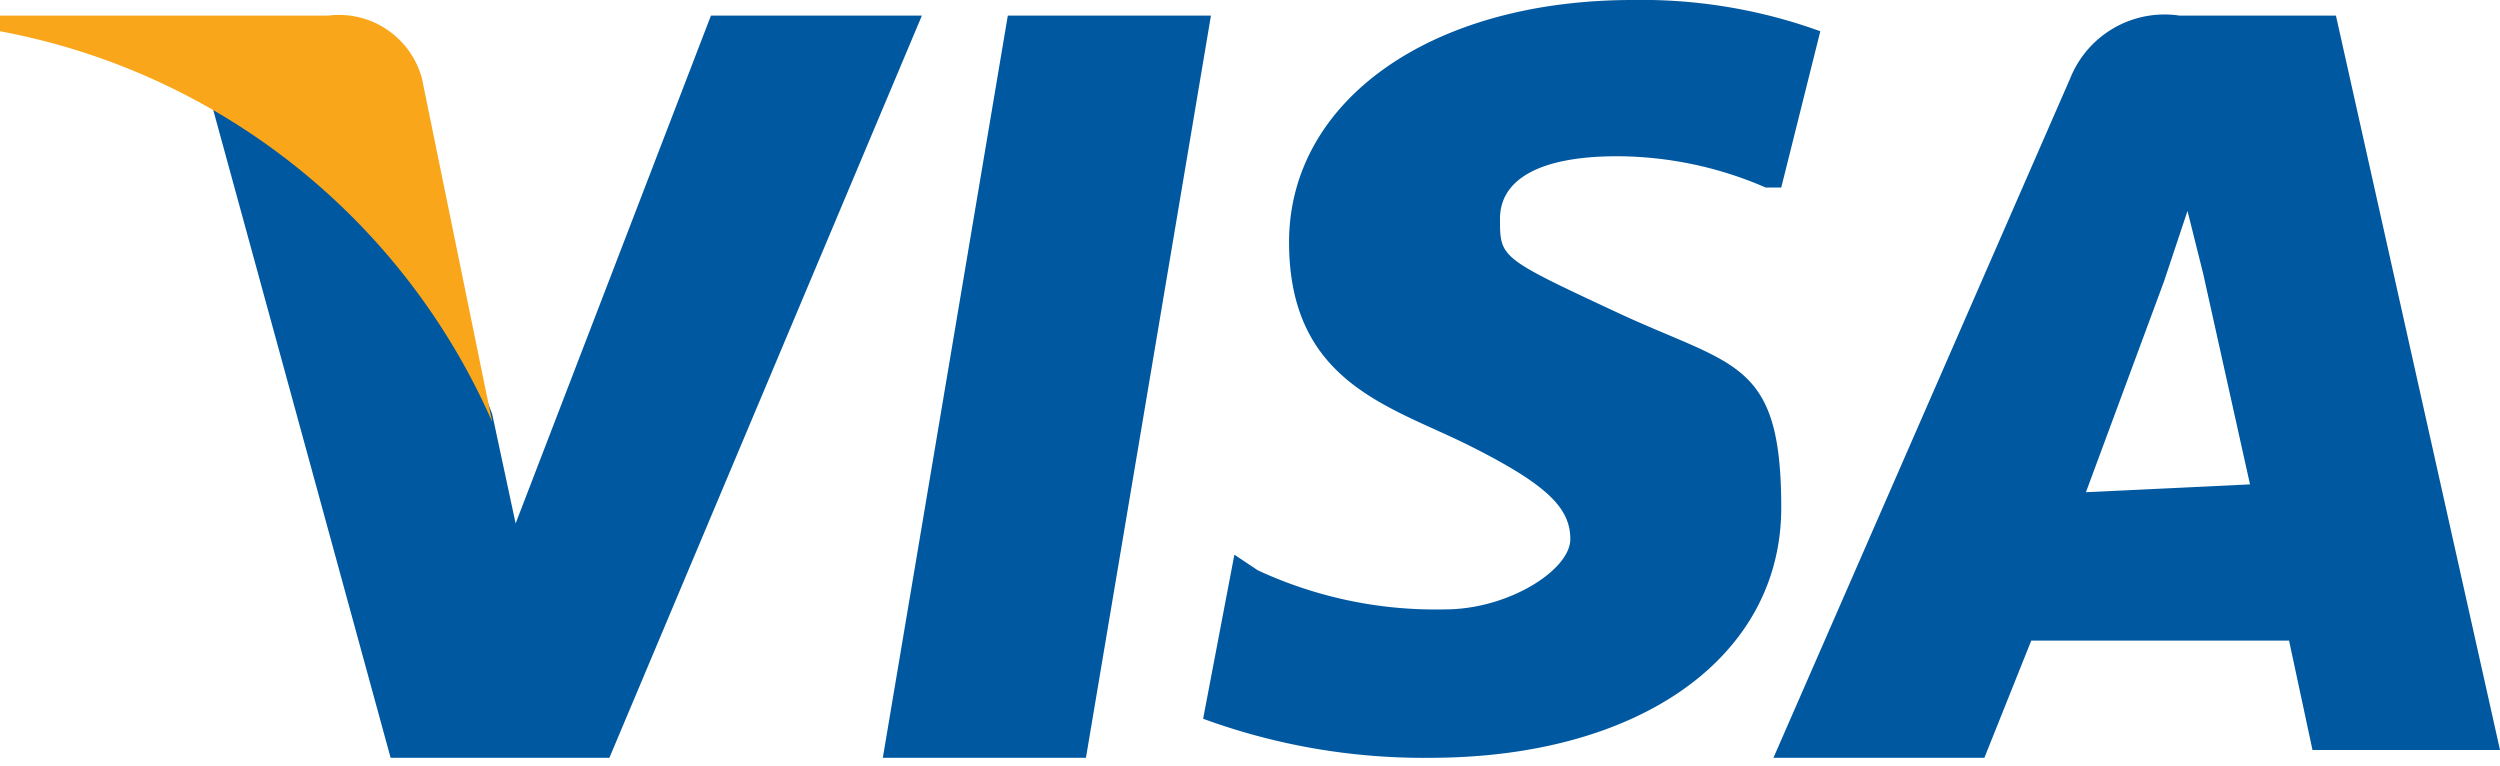
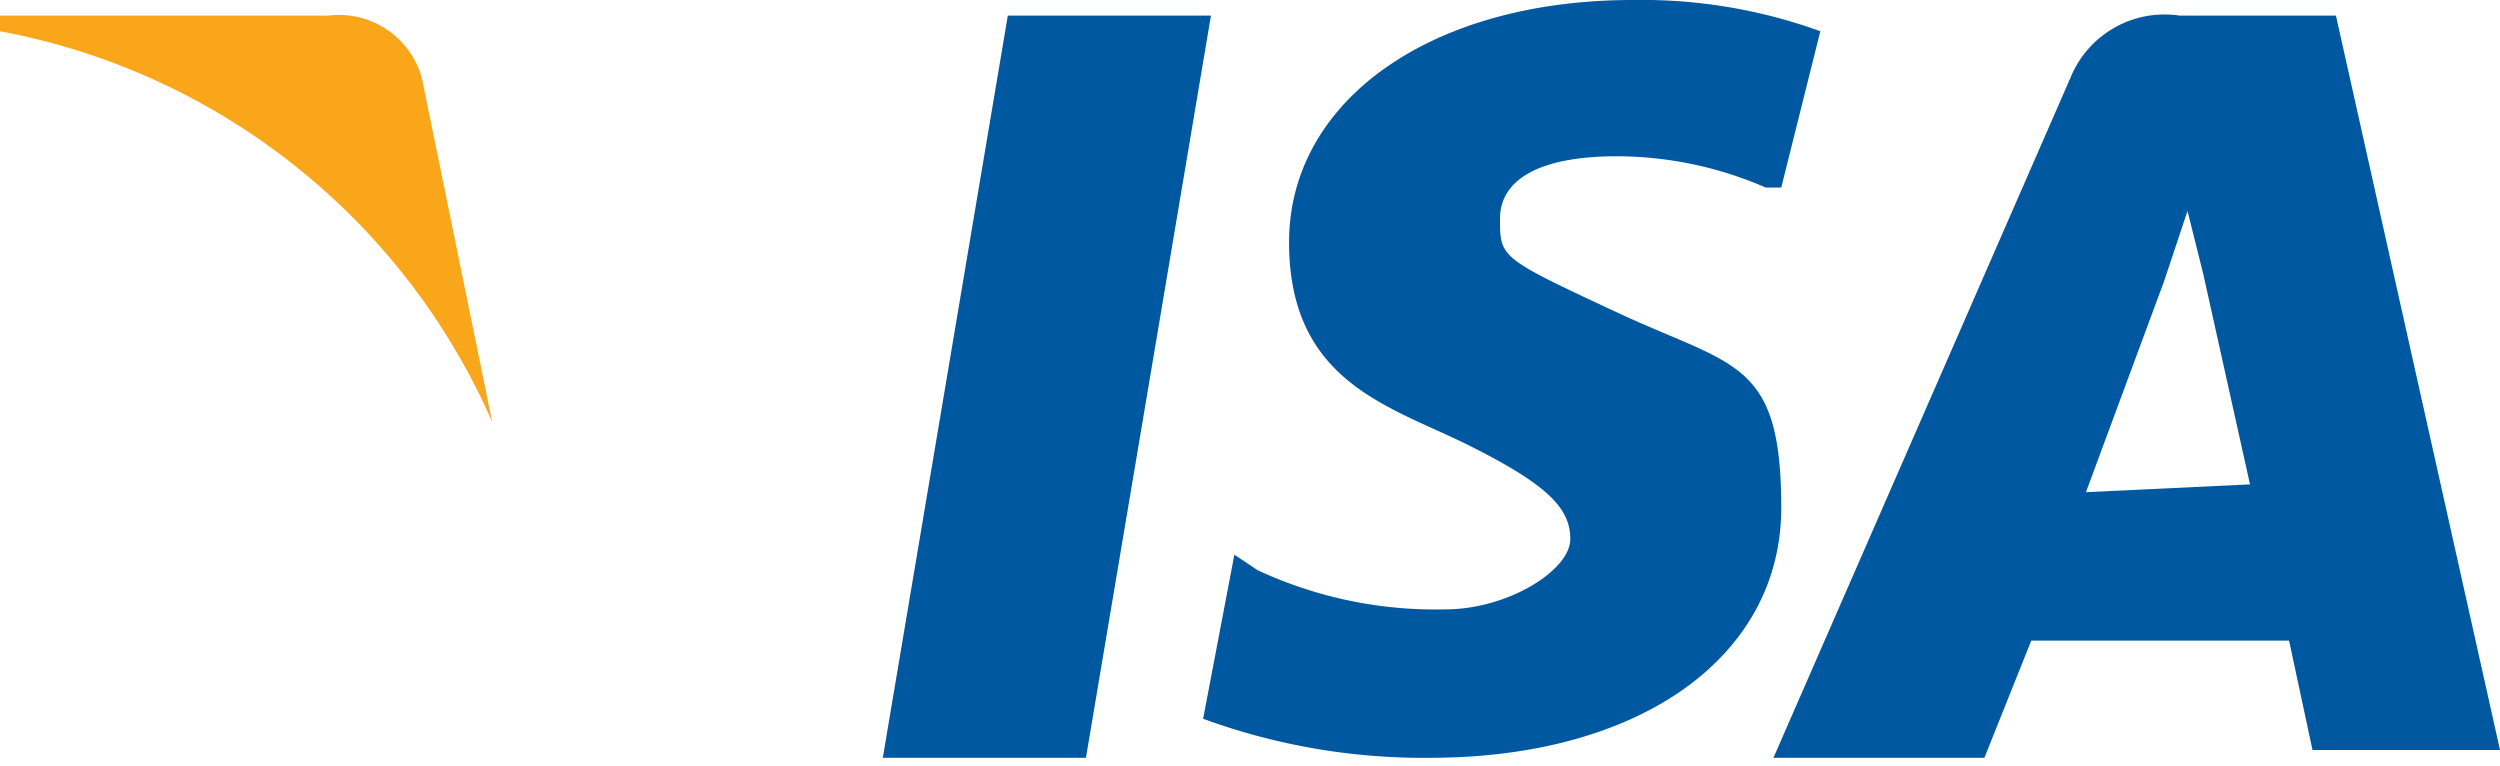
<svg xmlns="http://www.w3.org/2000/svg" viewBox="0 0 32 9.8">
  <polygon points="11.3 9.7 12.9 0.2 15.5 0.2 13.9 9.7 11.3 9.7" fill="#0058a0" />
  <path d="M23.3.4A6.7,6.7,0,0,0,20.9,0c-2.6,0-4.4,1.3-4.4,3.1s1.3,2.1,2.3,2.6,1.3.8,1.3,1.2-.8.9-1.6.9a5.4,5.4,0,0,1-2.4-.5l-.3-.2-.4,2.1a8.2,8.2,0,0,0,2.9.5c2.7,0,4.5-1.3,4.5-3.2S22.2,4.7,20.7,4s-1.5-.7-1.5-1.2.5-.8,1.5-.8a4.8,4.8,0,0,1,1.9.4h.2L23.3.4" fill="#0058a0" />
  <path d="M29.9.2h-2a1.3,1.3,0,0,0-1.4.8L22.7,9.7h2.7L26,8.2h3.3l.3,1.4H32L29.9.2M26.7,6.3l1-2.7.3-.9.2.8.6,2.7Z" fill="#0058a0" />
-   <path d="M9.1.2,6.6,6.7,6.3,5.3a7.4,7.4,0,0,0-3.6-4L5,9.7H7.8L11.8.2H9.1" fill="#0058a0" />
  <path d="M4.2.2H0V.4a8.6,8.6,0,0,1,6.3,5L5.4,1A1.1,1.1,0,0,0,4.2.2" fill="#faa61a" />
</svg>